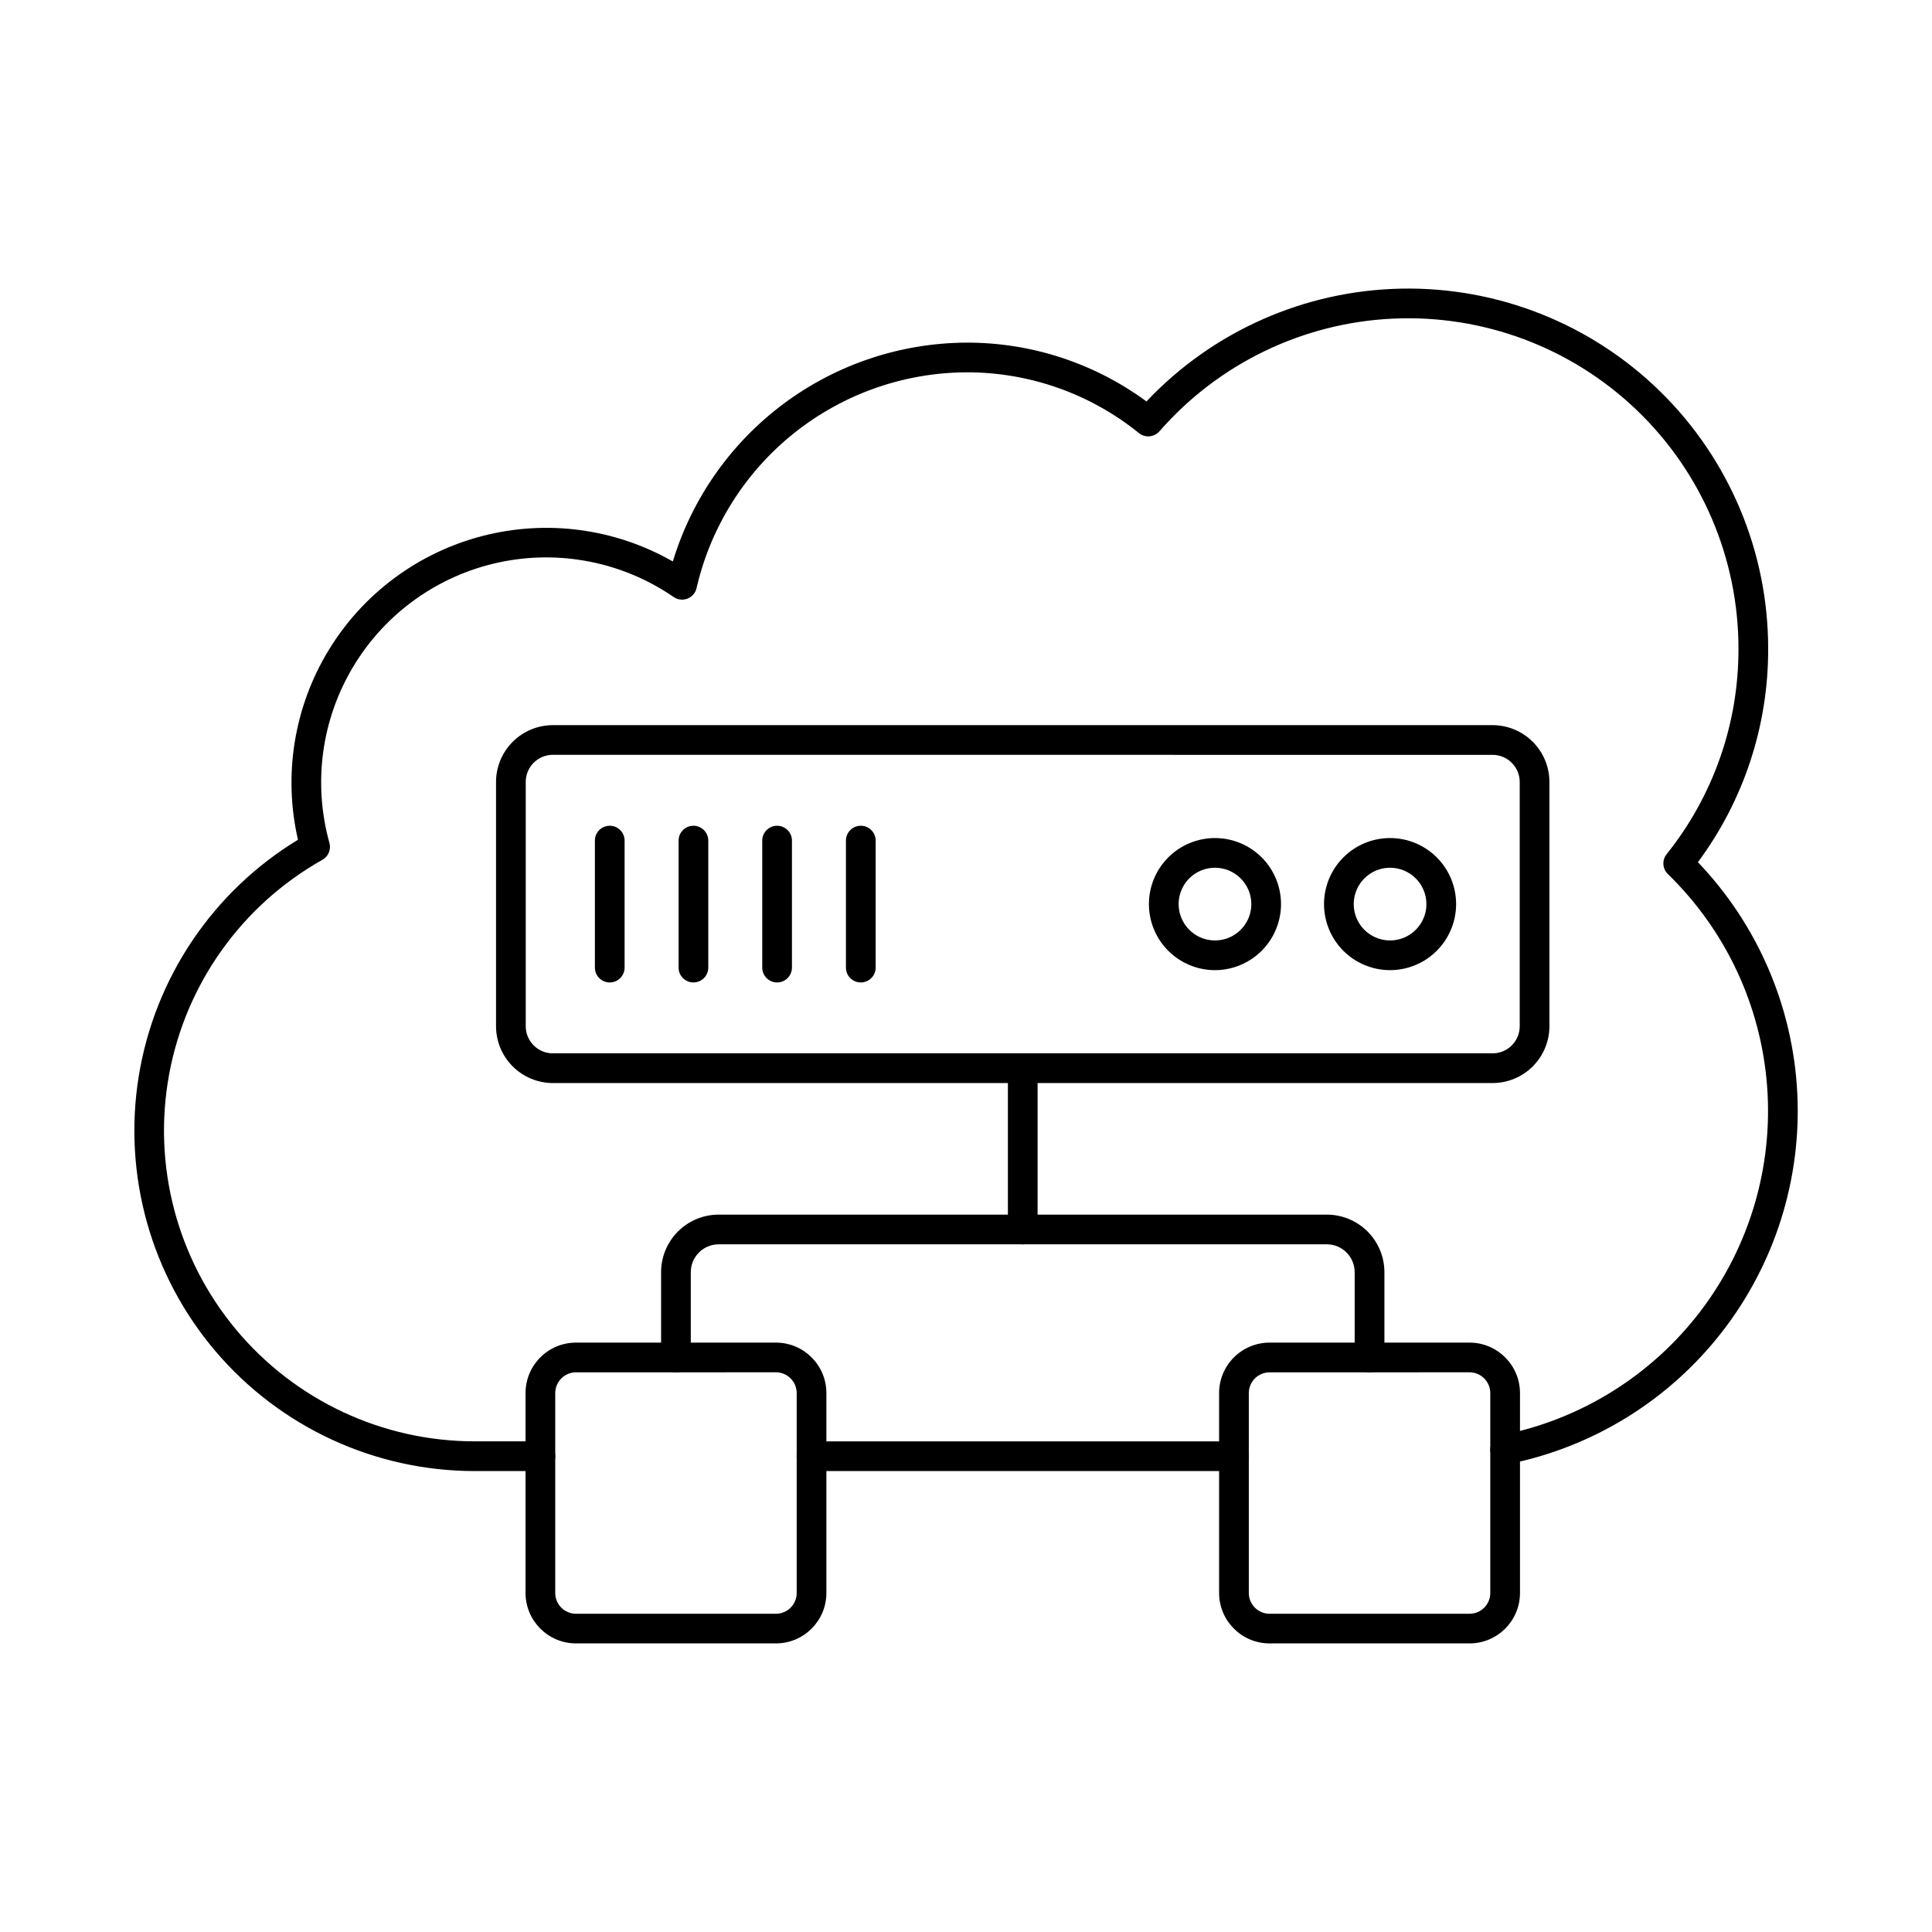
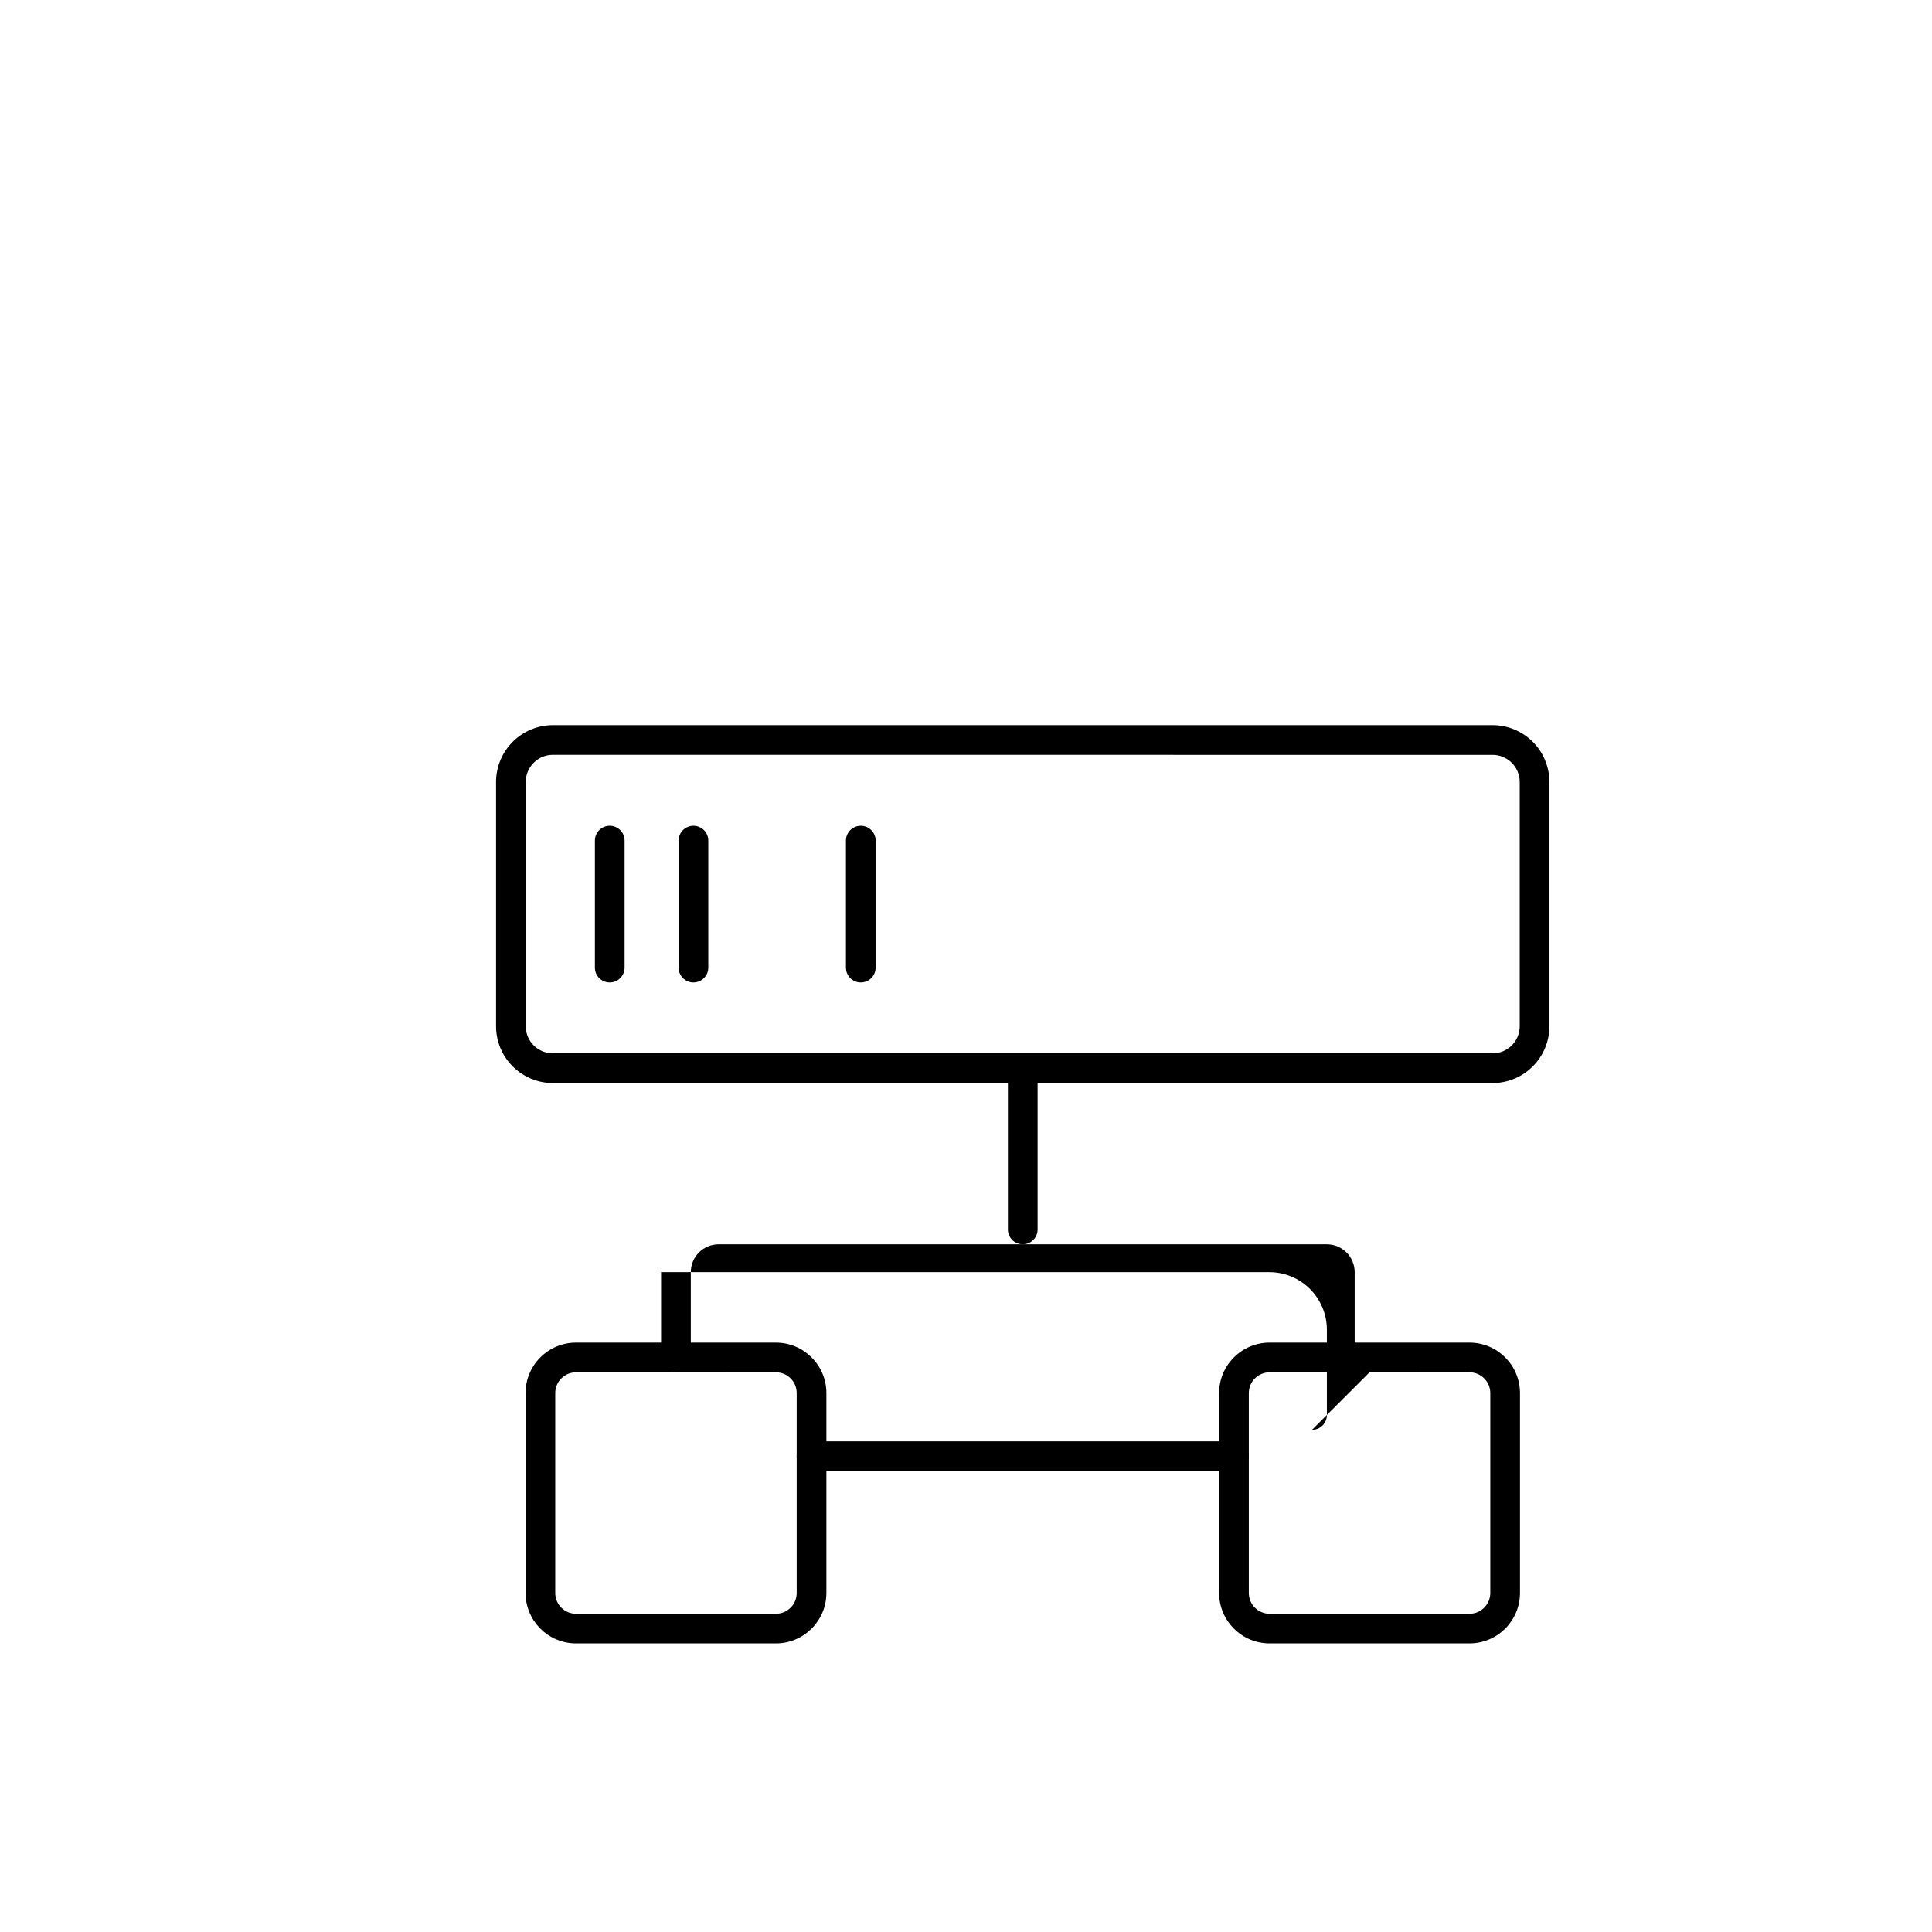
<svg xmlns="http://www.w3.org/2000/svg" fill="#000000" width="800px" height="800px" version="1.1" viewBox="144 144 512 512">
  <g>
-     <path d="m287.2 533.85h-17.387c-26.43-0.004-51.527-11.594-68.668-31.715-17.137-20.117-24.59-46.738-20.391-72.832s19.625-49.031 42.211-62.758c-3.941-17.152-1.035-35.168 8.109-50.207 9.141-15.035 23.793-25.914 40.832-30.309 17.043-4.398 35.125-1.969 50.402 6.769 5.066-16.703 15.348-31.344 29.336-41.781 13.992-10.438 30.957-16.117 48.41-16.215 17.184-0.062 33.93 5.402 47.77 15.586 17.586-18.629 41.926-29.406 67.543-29.895 25.613-0.492 50.348 9.344 68.637 27.285 18.285 17.945 28.586 42.488 28.578 68.109 0.07 20.383-6.461 40.242-18.617 56.605 15.828 16.555 25.172 38.246 26.332 61.121 1.156 22.871-5.949 45.398-20.023 63.465s-34.176 30.469-56.637 34.941c-2.137 0.422-4.207-0.969-4.625-3.102-0.422-2.133 0.969-4.203 3.102-4.625 20.969-4.176 39.684-15.887 52.613-32.914 12.93-17.027 19.18-38.199 17.574-59.52s-10.961-41.312-26.293-56.215c-1.449-1.406-1.598-3.684-0.34-5.269 12.387-15.453 19.105-34.684 19.043-54.488 0.004-23.898-9.762-46.758-27.035-63.273s-40.547-25.25-64.422-24.176-46.27 11.863-61.988 29.863c-1.391 1.59-3.781 1.801-5.43 0.48-12.953-10.477-29.121-16.164-45.781-16.109-16.609 0.086-32.703 5.781-45.672 16.156s-22.055 24.828-25.785 41.012c-0.285 1.273-1.184 2.324-2.402 2.801-1.215 0.477-2.59 0.32-3.664-0.422-13.539-9.309-30.316-12.621-46.379-9.156-16.059 3.469-29.977 13.41-38.465 27.477-8.492 14.066-10.801 31.012-6.387 46.836 0.484 1.746-0.281 3.594-1.859 4.484-21.309 11.984-36.195 32.82-40.621 56.863-4.426 24.047 2.062 48.816 17.707 67.605 15.648 18.785 38.832 29.648 63.285 29.645h17.391-0.004c2.176 0 3.938 1.766 3.938 3.938 0 2.176-1.762 3.938-3.938 3.938z" />
    <path d="m471.01 533.85h-111.95c-2.172 0-3.934-1.762-3.934-3.938 0-2.172 1.762-3.938 3.934-3.938h111.95c2.176 0 3.938 1.766 3.938 3.938 0 2.176-1.762 3.938-3.938 3.938z" />
    <path d="m539.56 431.02h-249.05c-3.992-0.004-7.82-1.594-10.641-4.414-2.824-2.82-4.41-6.648-4.414-10.637v-64.746c0.004-3.988 1.59-7.816 4.414-10.637 2.82-2.824 6.648-4.41 10.641-4.414h249.05c3.988 0.004 7.816 1.594 10.637 4.414 2.82 2.82 4.41 6.648 4.414 10.637v64.746c-0.004 3.988-1.594 7.812-4.414 10.637-2.82 2.82-6.648 4.406-10.637 4.414zm-249.05-86.984v-0.004c-3.965 0.004-7.18 3.215-7.184 7.18v64.758c0.004 3.961 3.219 7.176 7.184 7.176h249.05c3.961-0.004 7.176-3.215 7.18-7.176v-64.746c-0.004-3.961-3.219-7.176-7.18-7.18z" />
-     <path d="m512.39 401.1c-4.641 0-9.094-1.84-12.379-5.121-3.285-3.285-5.129-7.734-5.133-12.379 0-4.641 1.844-9.094 5.125-12.379 3.281-3.281 7.734-5.129 12.375-5.129 4.644 0 9.098 1.844 12.379 5.125 3.285 3.285 5.129 7.734 5.129 12.379-0.004 4.641-1.852 9.086-5.129 12.367-3.281 3.281-7.727 5.129-12.367 5.137zm0-27.137c-3.894-0.004-7.41 2.344-8.902 5.941-1.492 3.598-0.672 7.742 2.082 10.5 2.754 2.754 6.898 3.582 10.496 2.09 3.602-1.492 5.949-5.004 5.949-8.898-0.004-5.316-4.309-9.625-9.625-9.633z" />
-     <path d="m465.98 401.1c-4.641 0-9.094-1.844-12.375-5.129-3.281-3.281-5.129-7.734-5.129-12.375 0-4.644 1.848-9.094 5.129-12.379 3.281-3.281 7.734-5.125 12.375-5.125 4.644 0 9.094 1.844 12.379 5.125 3.281 3.285 5.125 7.734 5.125 12.379-0.004 4.641-1.852 9.09-5.133 12.371s-7.731 5.125-12.371 5.133zm0-27.137c-3.894 0-7.406 2.348-8.898 5.945-1.488 3.602-0.664 7.742 2.09 10.496 2.754 2.758 6.898 3.578 10.496 2.09 3.598-1.492 5.945-5.004 5.945-8.898-0.004-5.316-4.312-9.629-9.633-9.633z" />
    <path d="m305.59 404.36c-2.176 0-3.938-1.762-3.938-3.938v-33.656c0-2.172 1.762-3.934 3.938-3.934 2.172 0 3.934 1.762 3.934 3.934v33.656c0 1.047-0.414 2.047-1.152 2.785-0.738 0.738-1.738 1.152-2.781 1.152z" />
    <path d="m327.77 404.36c-2.176 0-3.938-1.762-3.938-3.938v-33.656c0-2.172 1.762-3.934 3.938-3.934 2.172 0 3.934 1.762 3.934 3.934v33.656c0 1.047-0.414 2.047-1.152 2.785s-1.738 1.152-2.781 1.152z" />
-     <path d="m349.94 404.36c-2.176 0-3.938-1.762-3.938-3.938v-33.656c0-2.172 1.762-3.934 3.938-3.934 2.172 0 3.934 1.762 3.934 3.934v33.656c0 1.047-0.414 2.047-1.152 2.785-0.738 0.738-1.738 1.152-2.781 1.152z" />
    <path d="m372.12 404.36c-2.176 0-3.938-1.762-3.938-3.938v-33.656c0-2.172 1.762-3.934 3.938-3.934 2.172 0 3.934 1.762 3.934 3.934v33.656c0 1.047-0.414 2.047-1.152 2.785-0.738 0.738-1.738 1.152-2.781 1.152z" />
    <path d="m415.04 473.76c-2.176 0-3.938-1.762-3.938-3.934v-42.75c0-2.172 1.762-3.938 3.938-3.938 2.172 0 3.934 1.766 3.934 3.938v42.75c0 1.043-0.414 2.043-1.152 2.781-0.738 0.738-1.738 1.152-2.781 1.152z" />
-     <path d="m506.94 507.68c-2.176 0-3.938-1.762-3.938-3.938v-22.609c-0.004-4.066-3.297-7.363-7.359-7.375h-161.2c-4.07 0.008-7.367 3.305-7.375 7.375v22.613-0.004c0 2.176-1.762 3.938-3.934 3.938-2.176 0-3.938-1.762-3.938-3.938v-22.609c0.004-4.043 1.613-7.918 4.469-10.777 2.859-2.856 6.734-4.465 10.777-4.469h161.2c4.039 0.004 7.914 1.613 10.773 4.469 2.859 2.859 4.465 6.734 4.469 10.777v22.613-0.004c0 1.047-0.414 2.051-1.156 2.789-0.742 0.738-1.746 1.152-2.789 1.148z" />
+     <path d="m506.94 507.68c-2.176 0-3.938-1.762-3.938-3.938v-22.609c-0.004-4.066-3.297-7.363-7.359-7.375h-161.2c-4.07 0.008-7.367 3.305-7.375 7.375v22.613-0.004c0 2.176-1.762 3.938-3.934 3.938-2.176 0-3.938-1.762-3.938-3.938v-22.609h161.2c4.039 0.004 7.914 1.613 10.773 4.469 2.859 2.859 4.465 6.734 4.469 10.777v22.613-0.004c0 1.047-0.414 2.051-1.156 2.789-0.742 0.738-1.746 1.152-2.789 1.148z" />
    <path d="m533.43 579.52h-52.973c-7.391 0-13.383-5.992-13.383-13.383v-52.949c0-7.391 5.992-13.383 13.383-13.383h52.973c7.391 0 13.383 5.992 13.383 13.383v52.965-0.004c-0.008 7.387-5.996 13.371-13.383 13.371zm-52.973-71.84c-3.043 0-5.508 2.469-5.508 5.512v52.965-0.004c0 3.043 2.465 5.512 5.508 5.512h52.973c3.043 0 5.512-2.469 5.512-5.512v-52.965c0-3.043-2.469-5.512-5.512-5.512z" />
    <path d="m349.62 579.52h-52.965c-7.394 0-13.383-5.992-13.383-13.383v-52.949c0-7.391 5.988-13.383 13.383-13.383h52.965c7.391 0 13.383 5.992 13.383 13.383v52.965-0.004c-0.008 7.387-5.996 13.371-13.383 13.371zm-52.965-71.84c-3.047 0-5.512 2.469-5.512 5.512v52.965-0.004c0 3.043 2.465 5.512 5.512 5.512h52.965c3.043 0 5.512-2.469 5.512-5.512v-52.965c0-3.043-2.469-5.512-5.512-5.512z" />
  </g>
</svg>